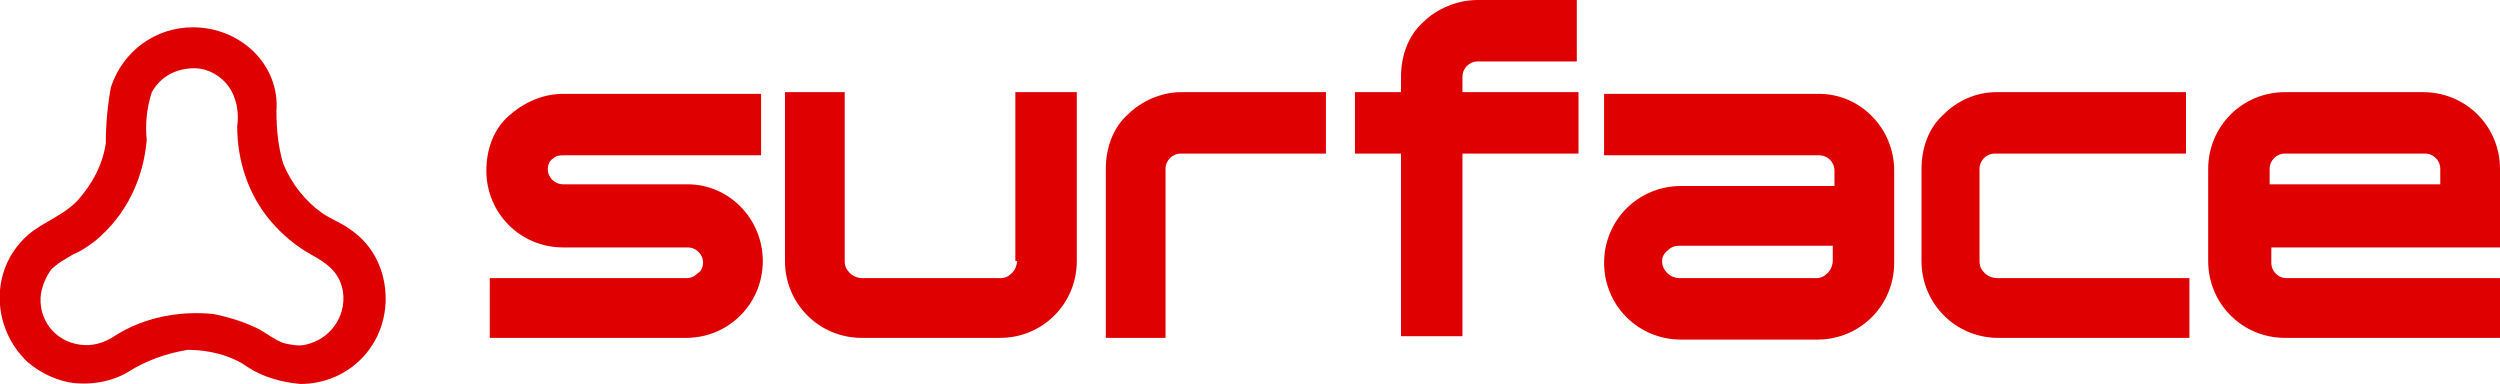
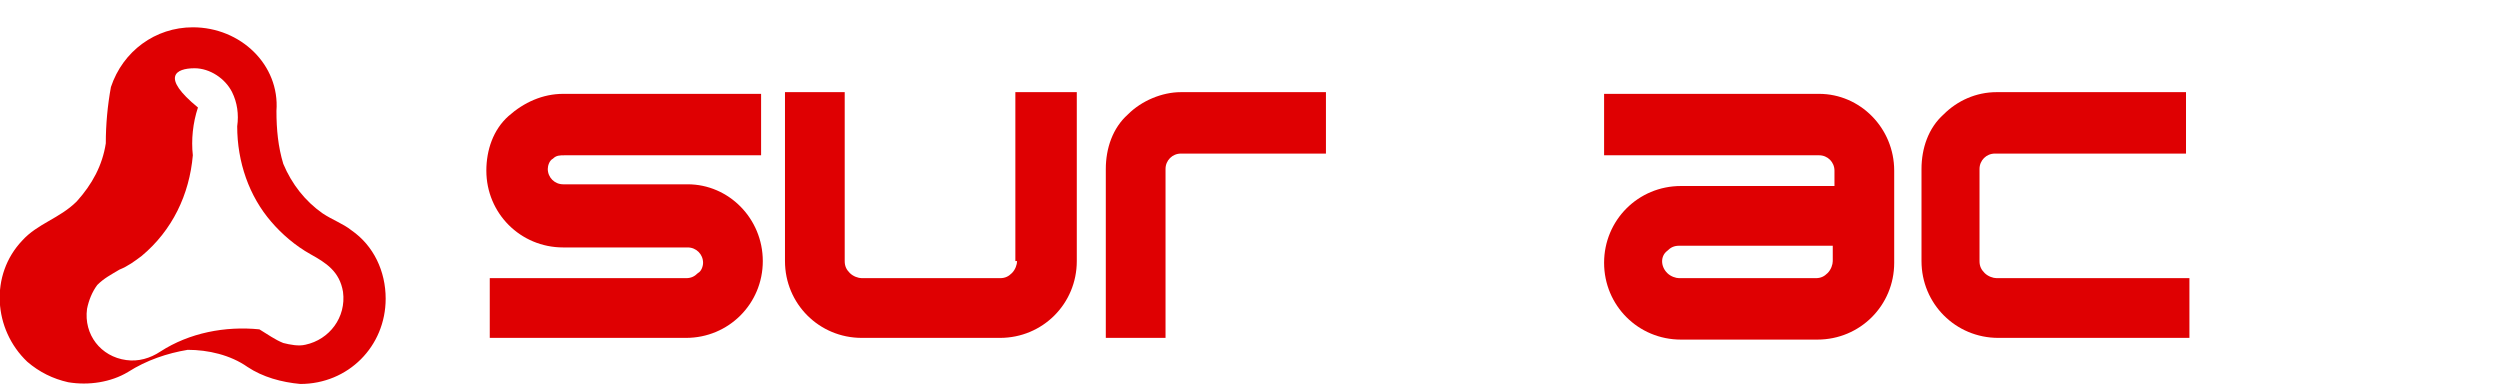
<svg xmlns="http://www.w3.org/2000/svg" version="1.1" id="Layer_1" x="0px" y="0px" viewBox="-406 269.5 146.5 22.5" style="enable-background:new -406 269.5 146.5 22.5;" xml:space="preserve">
  <style type="text/css">
	.st0{fill:#df0002;}
</style>
  <path class="st0" d="M-365.7,280.3h-7.3c-0.5,0-0.9-0.4-0.9-0.9c0-0.2,0.1-0.5,0.3-0.6c0.2-0.2,0.4-0.2,0.7-0.2h11.5v-3.6H-373  c-1.2,0-2.3,0.5-3.2,1.3c-0.9,0.8-1.3,2-1.3,3.2c0,2.5,2,4.5,4.5,4.5h7.3c0.5,0,0.9,0.4,0.9,0.9c0,0.2-0.1,0.5-0.3,0.6  c-0.2,0.2-0.4,0.3-0.7,0.3h-11.5v3.5h11.5c2.5,0,4.5-2,4.5-4.5C-361.3,282.3-363.3,280.3-365.7,280.3" />
  <path class="st0" d="M-346.4,284.8c0,0.2-0.1,0.5-0.3,0.7c-0.2,0.2-0.4,0.3-0.7,0.3h-8.1c-0.2,0-0.5-0.1-0.7-0.3  c-0.2-0.2-0.3-0.4-0.3-0.7v-9.9h-3.5v9.9c0,2.5,2,4.5,4.5,4.5h8.1c2.5,0,4.5-2,4.5-4.5v-9.9h-3.6V284.8z" />
  <path class="st0" d="M-339.9,276.2c-0.9,0.8-1.3,2-1.3,3.2v9.9h3.5v-9.9c0-0.5,0.4-0.9,0.9-0.9h8.5v-3.6h-8.5  C-337.9,274.9-339.1,275.4-339.9,276.2" />
  <path class="st0" d="M-292.1,276.2c-0.9,0.8-1.3,2-1.3,3.2v5.4c0,2.5,2,4.5,4.5,4.5h11.2v-3.5H-289c-0.2,0-0.5-0.1-0.7-0.3  c-0.2-0.2-0.3-0.4-0.3-0.7v-5.4c0-0.5,0.4-0.9,0.9-0.9h11.2v-3.6H-289C-290.2,274.9-291.3,275.4-292.1,276.2" />
-   <path class="st0" d="M-259.5,283.9v-4.5c0-2.5-2-4.5-4.5-4.5h-8.1c-2.5,0-4.5,2-4.5,4.5v5.4c0,2.5,2,4.5,4.5,4.5h12.6v-3.5H-272  c-0.5,0-0.9-0.4-0.9-0.9c0,0,0,0,0,0v-0.9H-259.5z M-273,279.4c0-0.5,0.4-0.9,0.9-0.9c0,0,0,0,0.1,0h8.1c0.5,0,0.9,0.4,0.9,0.9  c0,0,0,0,0,0v0.9h-10V279.4z" />
  <path class="st0" d="M-299.4,275H-312v3.6h12.6c0.5,0,0.9,0.4,0.9,0.9c0,0,0,0,0,0v0.9h-9c-2.5,0-4.5,2-4.5,4.5c0,0,0,0,0,0  c0,2.5,2,4.5,4.5,4.5l0,0h8c2.5,0,4.5-2,4.5-4.5v-5.4C-295,277-297,275-299.4,275 M-298.6,284.8c0,0.2-0.1,0.5-0.3,0.7  c-0.2,0.2-0.4,0.3-0.7,0.3h-8c-0.2,0-0.5-0.1-0.7-0.3c-0.4-0.4-0.4-1,0-1.3c0.2-0.2,0.4-0.3,0.7-0.3h9L-298.6,284.8z" />
-   <path class="st0" d="M-322.6,270.8c-0.9,0.8-1.3,2-1.3,3.2v0.9h-2.7v3.6h2.7v10.7h3.6v-10.7h6.8v-3.6h-6.8V274  c0-0.5,0.4-0.9,0.9-0.9c0,0,0,0,0,0h5.8v-3.6h-5.8C-320.6,269.5-321.8,270-322.6,270.8" />
-   <path class="st0" d="M-394.7,271.1c-2.2,0-4.1,1.4-4.8,3.5c-0.2,1.1-0.3,2.2-0.3,3.3c-0.2,1.3-0.8,2.4-1.7,3.4c-1,1-2.3,1.3-3.2,2.3  c-1.9,2-1.7,5.2,0.3,7.1c0.7,0.6,1.5,1,2.4,1.2c1.2,0.2,2.5,0,3.5-0.6c1.1-0.7,2.3-1.1,3.5-1.3c1.2,0,2.5,0.3,3.5,1  c0.9,0.6,2,0.9,3.1,1c2.8,0,5-2.2,5-5c0-1.6-0.7-3.1-2-4c-0.5-0.4-1.1-0.6-1.7-1c-1-0.7-1.8-1.7-2.3-2.9c-0.3-1-0.4-2-0.4-3.1  C-389.6,273.3-391.9,271.1-394.7,271.1 M-394.6,273.5c0.9,0,1.8,0.6,2.2,1.4c0.3,0.6,0.4,1.3,0.3,2c0,2.1,0.7,4.1,2,5.6  c0.6,0.7,1.4,1.4,2.3,1.9c0.9,0.5,1.7,1,1.9,2.2c0.2,1.5-0.8,2.8-2.2,3.1c-0.4,0.1-0.9,0-1.3-0.1c-0.5-0.2-0.9-0.5-1.4-0.8  c-0.8-0.4-1.7-0.7-2.7-0.9c-2-0.2-4.1,0.2-5.8,1.3c-0.6,0.4-1.3,0.6-2,0.5c-1.5-0.2-2.5-1.5-2.3-3c0.1-0.5,0.3-1,0.6-1.4  c0.4-0.4,0.8-0.6,1.3-0.9c0.5-0.2,0.9-0.5,1.3-0.8c1.8-1.5,2.8-3.6,3-5.9c-0.1-0.9,0-1.9,0.3-2.8  C-396.6,274-395.7,273.5-394.6,273.5" />
+   <path class="st0" d="M-394.7,271.1c-2.2,0-4.1,1.4-4.8,3.5c-0.2,1.1-0.3,2.2-0.3,3.3c-0.2,1.3-0.8,2.4-1.7,3.4c-1,1-2.3,1.3-3.2,2.3  c-1.9,2-1.7,5.2,0.3,7.1c0.7,0.6,1.5,1,2.4,1.2c1.2,0.2,2.5,0,3.5-0.6c1.1-0.7,2.3-1.1,3.5-1.3c1.2,0,2.5,0.3,3.5,1  c0.9,0.6,2,0.9,3.1,1c2.8,0,5-2.2,5-5c0-1.6-0.7-3.1-2-4c-0.5-0.4-1.1-0.6-1.7-1c-1-0.7-1.8-1.7-2.3-2.9c-0.3-1-0.4-2-0.4-3.1  C-389.6,273.3-391.9,271.1-394.7,271.1 M-394.6,273.5c0.9,0,1.8,0.6,2.2,1.4c0.3,0.6,0.4,1.3,0.3,2c0,2.1,0.7,4.1,2,5.6  c0.6,0.7,1.4,1.4,2.3,1.9c0.9,0.5,1.7,1,1.9,2.2c0.2,1.5-0.8,2.8-2.2,3.1c-0.4,0.1-0.9,0-1.3-0.1c-0.5-0.2-0.9-0.5-1.4-0.8  c-2-0.2-4.1,0.2-5.8,1.3c-0.6,0.4-1.3,0.6-2,0.5c-1.5-0.2-2.5-1.5-2.3-3c0.1-0.5,0.3-1,0.6-1.4  c0.4-0.4,0.8-0.6,1.3-0.9c0.5-0.2,0.9-0.5,1.3-0.8c1.8-1.5,2.8-3.6,3-5.9c-0.1-0.9,0-1.9,0.3-2.8  C-396.6,274-395.7,273.5-394.6,273.5" />
</svg>